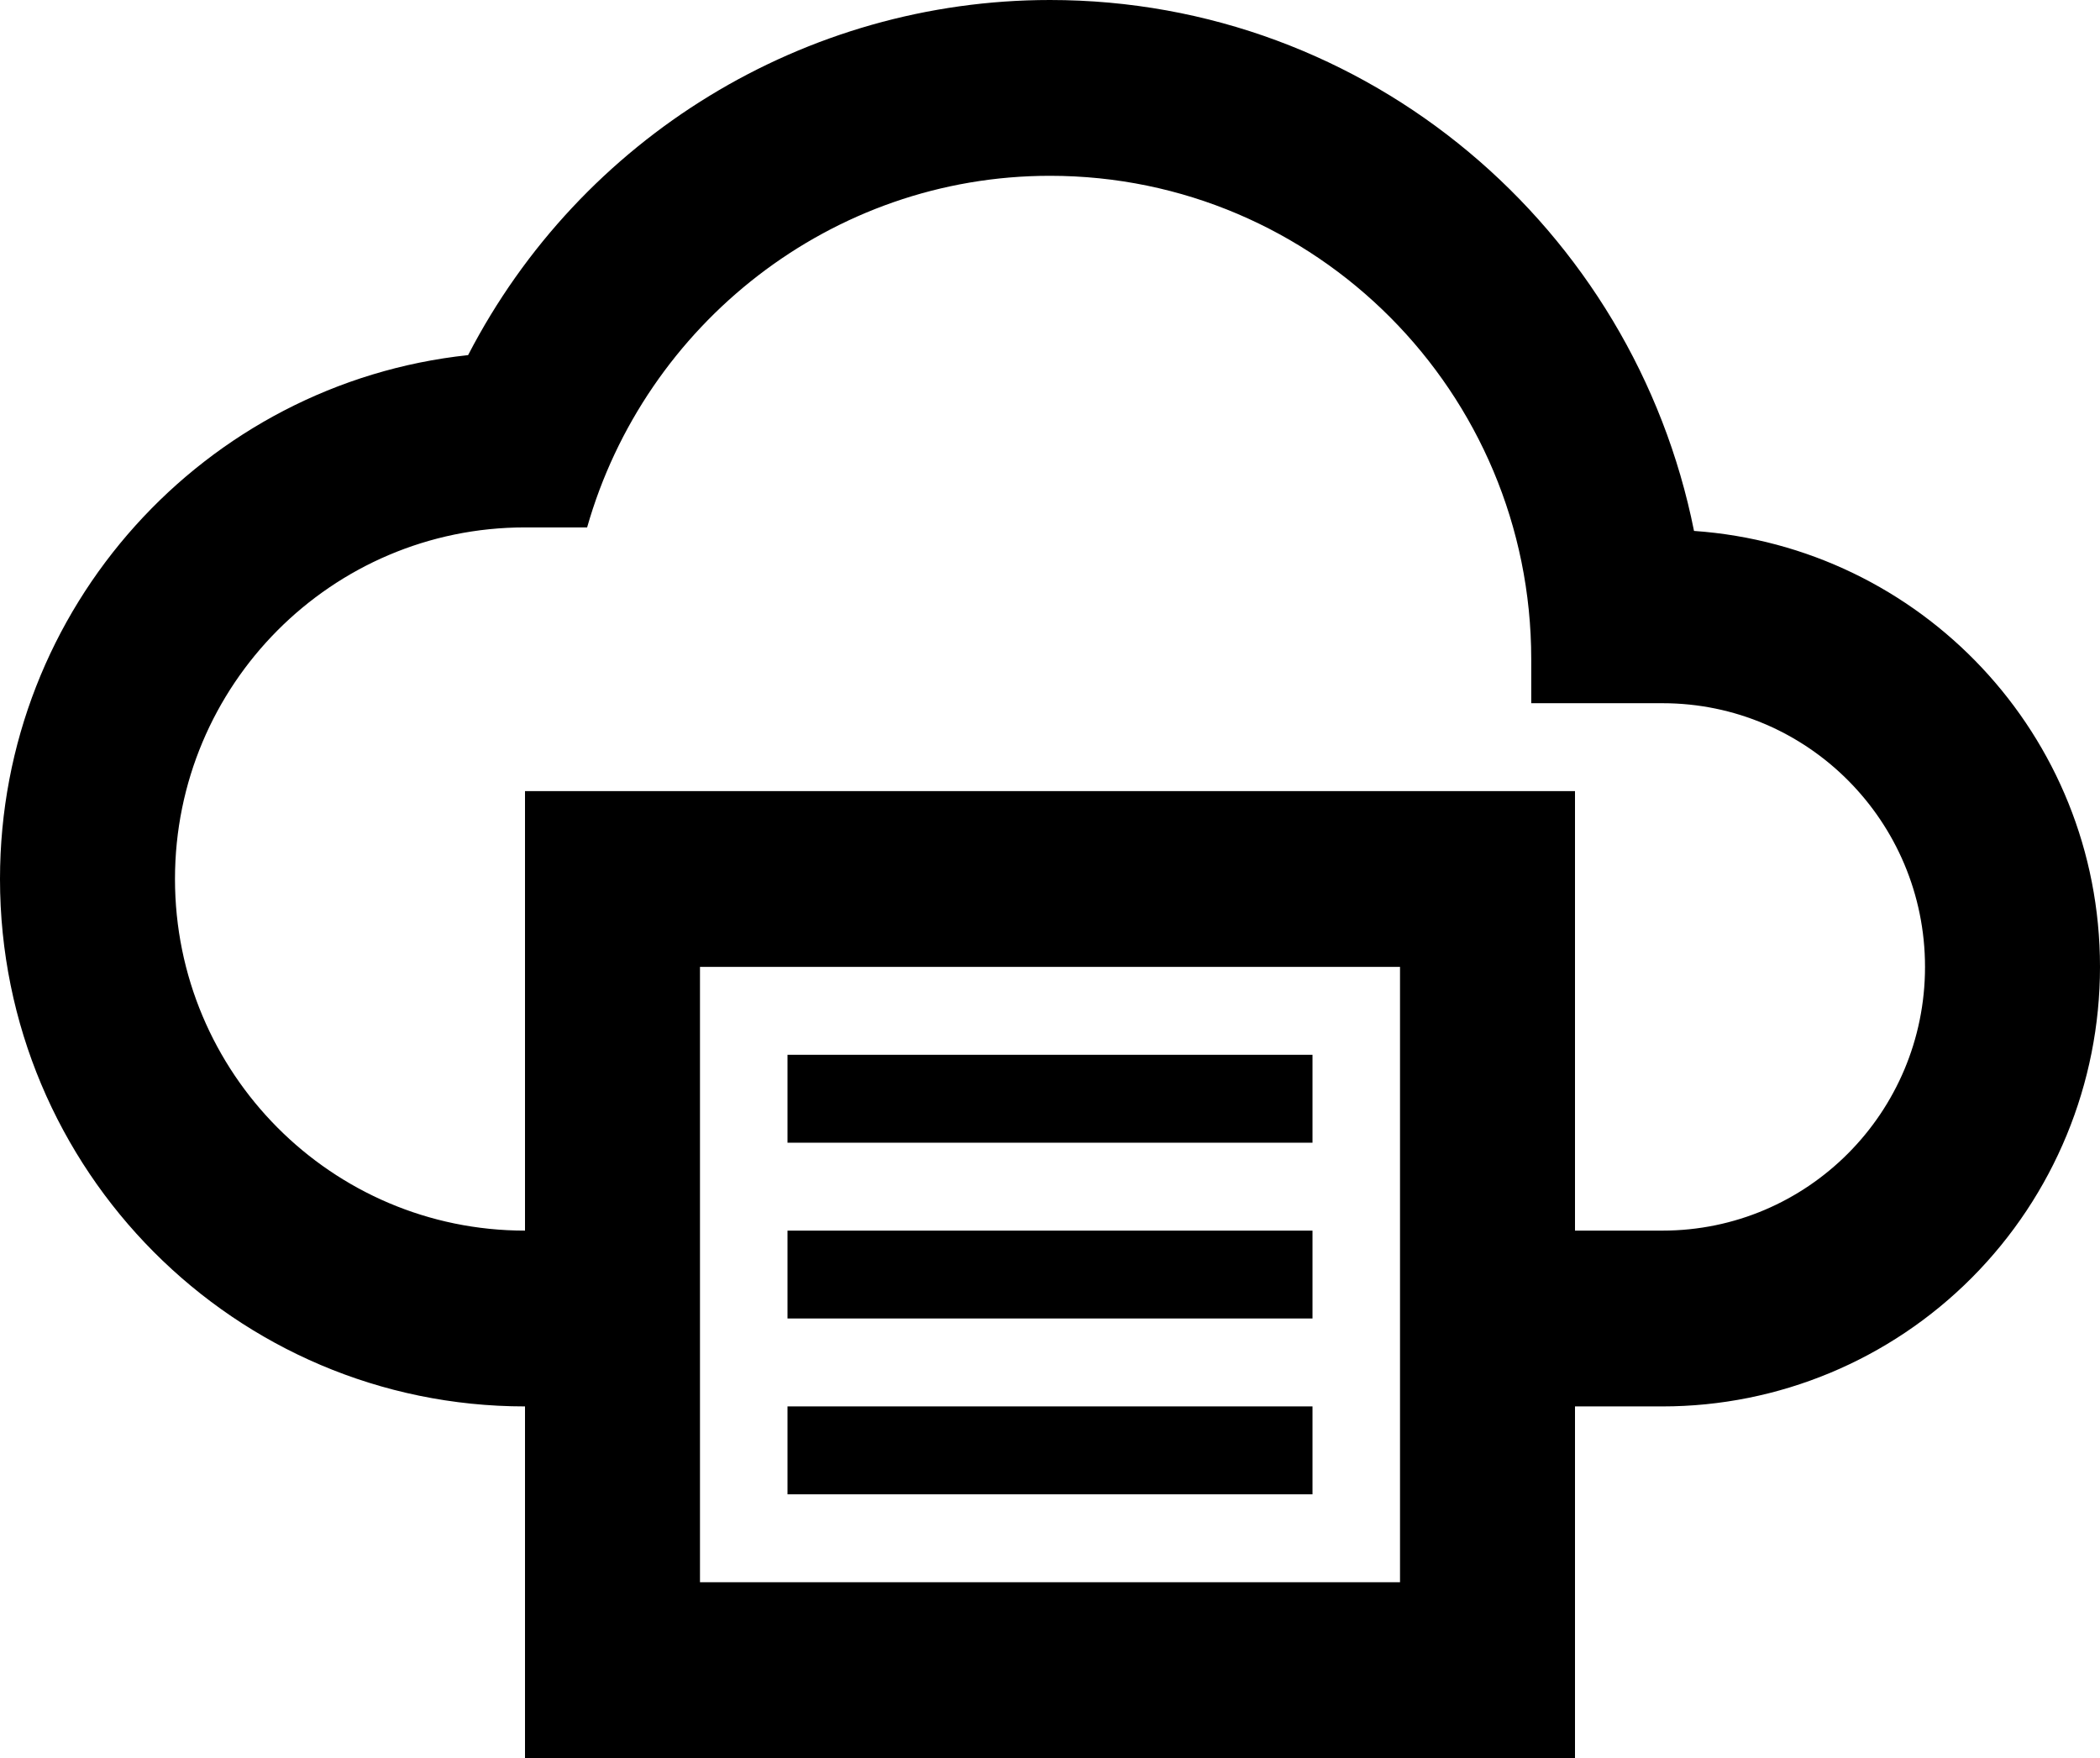
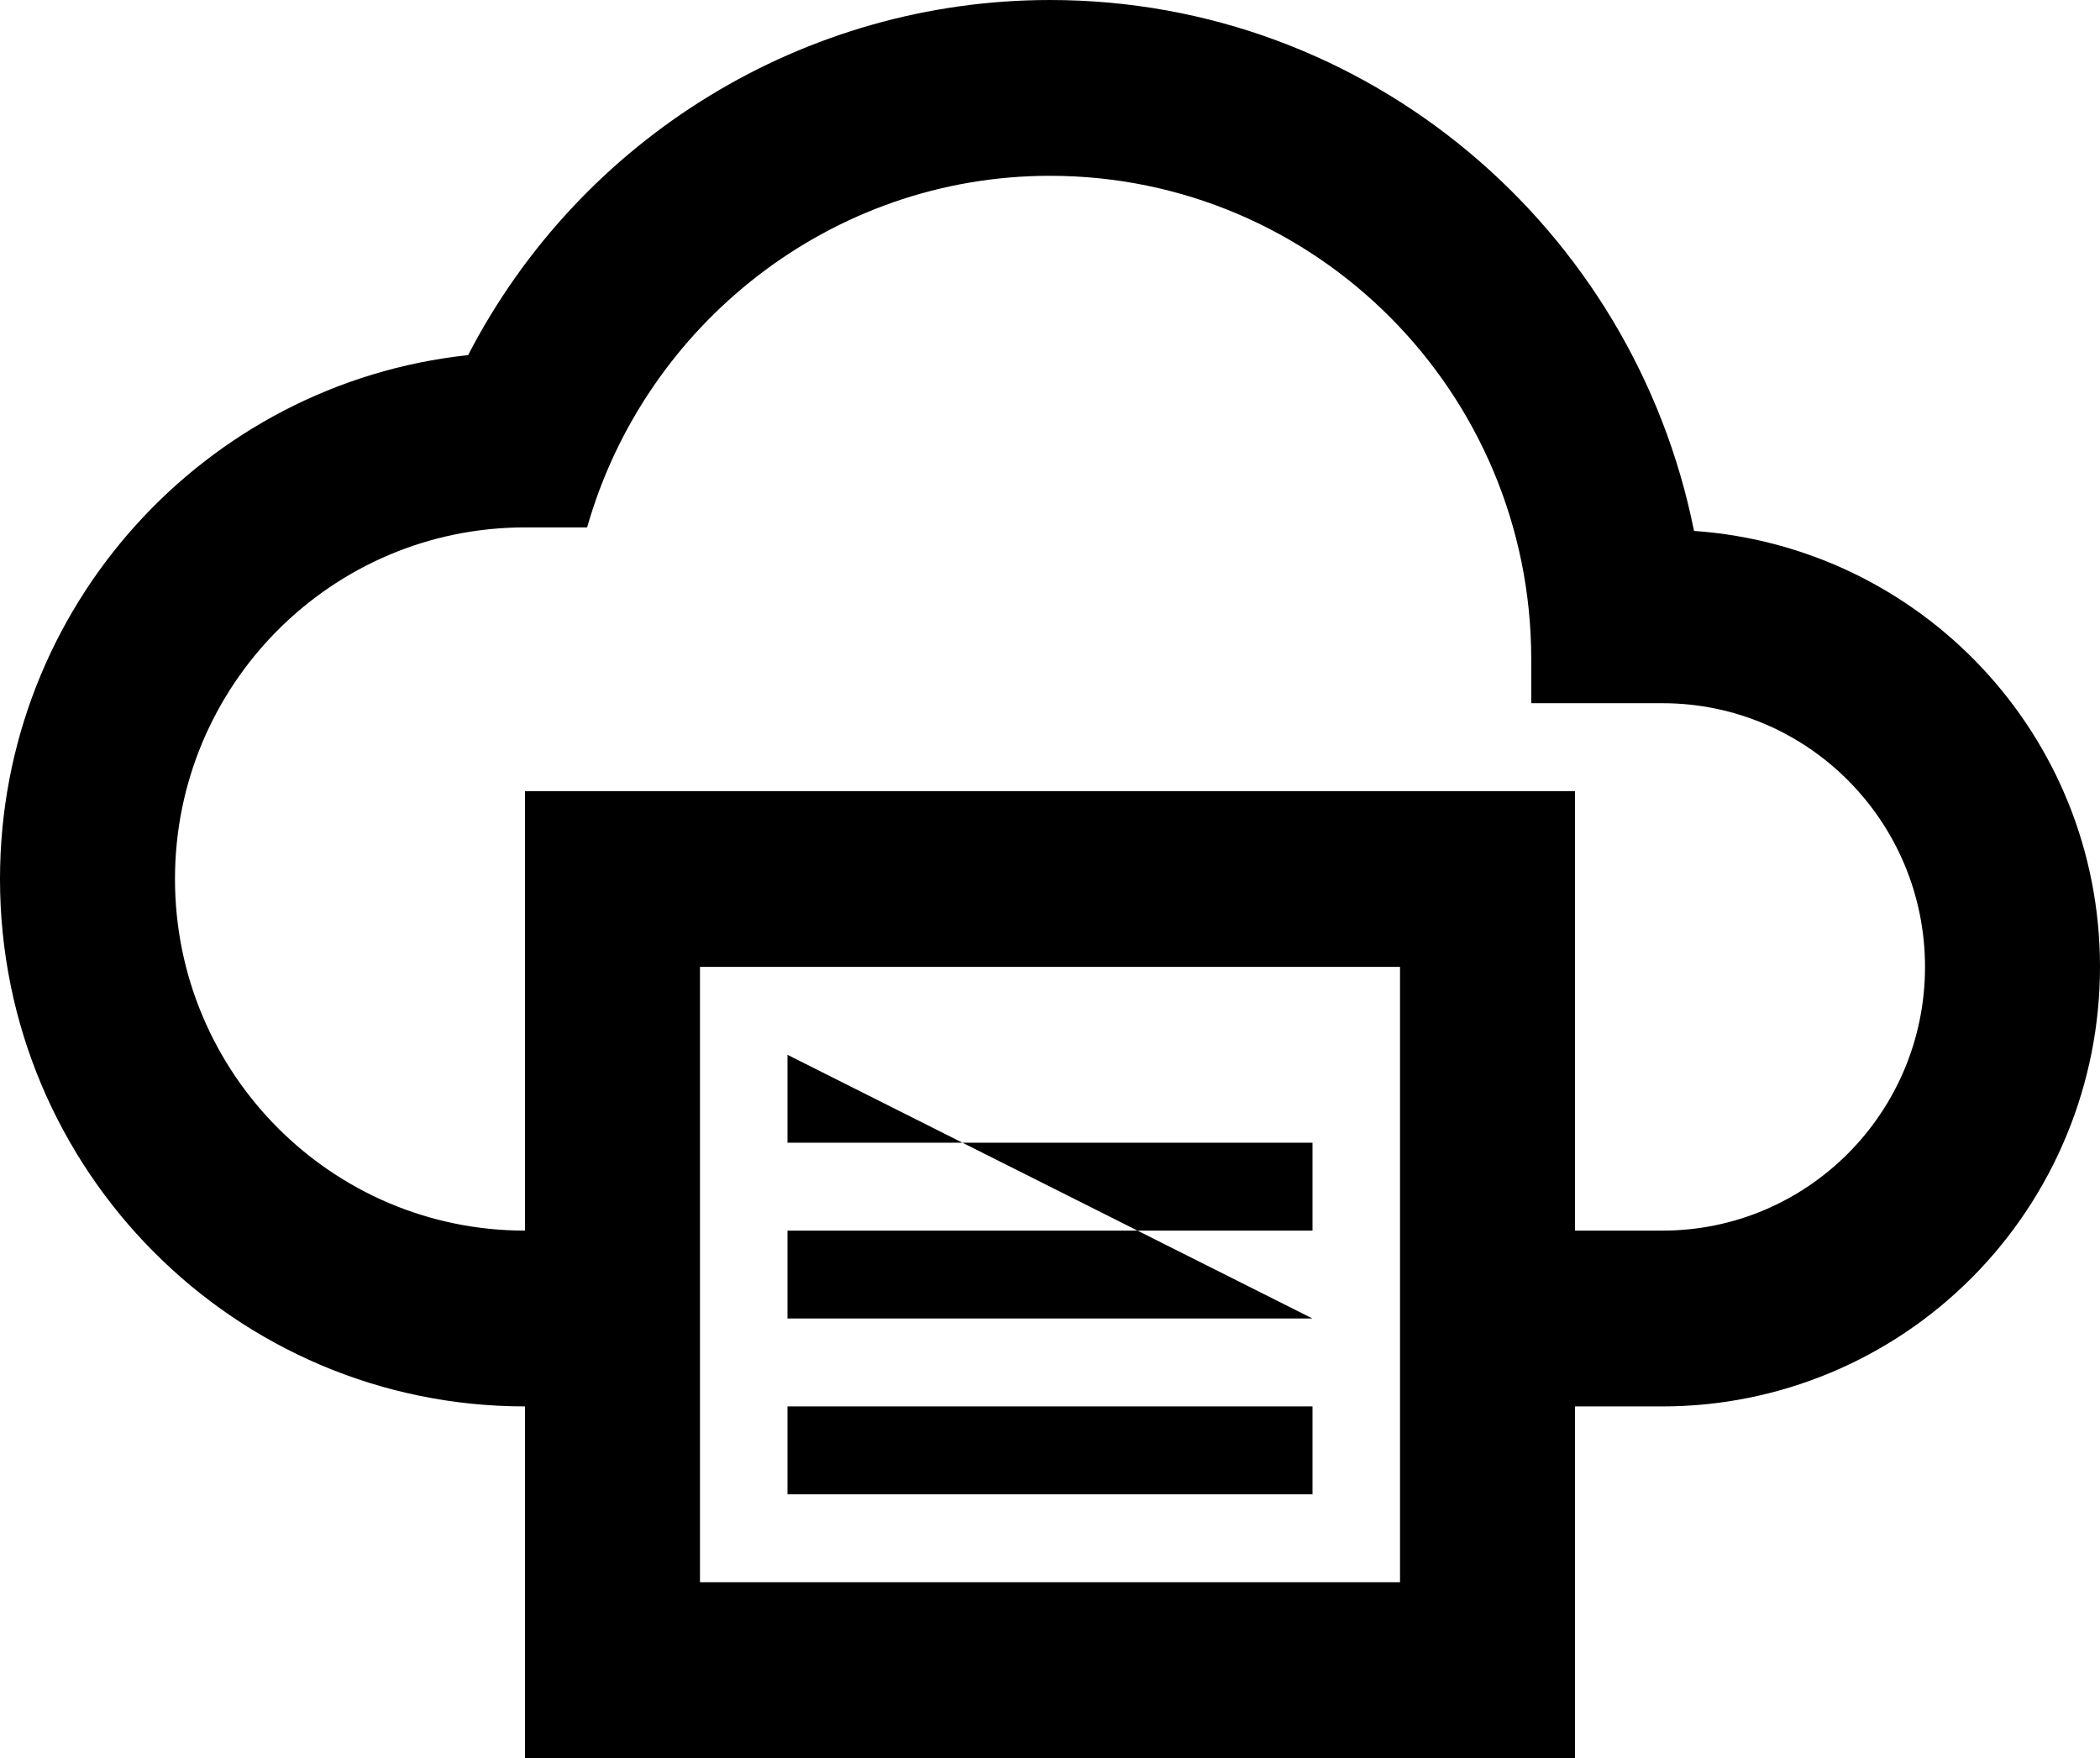
<svg xmlns="http://www.w3.org/2000/svg" width="43px" height="36px" viewBox="0 0 43 36" version="1.1">
  <title>Site Home</title>
  <g id="PFX-Website" stroke="none" stroke-width="1" fill="none" fill-rule="evenodd">
    <g id="Site-Home" transform="translate(-204, -608)">
      <rect fill="#FFFFFF" x="0" y="0" width="1440" height="3886" />
      <g id="featured1" transform="translate(0, 575)">
        <g id="Backgrounds/Light" fill="#FFFFFF">
-           <rect id="Background" x="0" y="0" width="1440" height="280" />
-         </g>
+           </g>
        <g id="Item-4" transform="translate(150, 31)" />
      </g>
      <g id="outdoor" transform="translate(0, 101)" />
      <g id="mdi:cloud-print-outline" transform="translate(204, 608)" fill="#000000" fill-rule="nonzero">
-         <path d="M39.417,19.8 C39.417,16.818 37.01,14.4 34.042,14.4 L31.354,14.4 L31.354,13.5 C31.354,8.032 26.942,3.6 21.5,3.6 C17.021,3.6 13.205,6.642 12.022,10.8 L10.75,10.8 C6.792,10.8 3.583,14.024 3.583,18 C3.583,21.976 6.792,25.2 10.75,25.2 L10.75,16.2 L32.25,16.2 L32.25,25.2 L34.042,25.2 C37.01,25.2 39.417,22.782 39.417,19.8 Z M43,19.8 C43,22.187 42.056,24.476 40.376,26.164 C38.696,27.852 36.418,28.8 34.042,28.8 L32.25,28.8 L32.25,36 L10.75,36 L10.75,28.8 C4.813,28.8 0,23.965 0,18 C0,12.438 4.192,7.848 9.585,7.272 C11.896,2.805 16.489,0.001 21.5,0 C28.022,0 33.45,4.68 34.687,10.872 C39.327,11.196 43,15.048 43,19.8 Z M14.333,19.8 L14.333,32.4 L28.667,32.4 L28.667,19.8 L14.333,19.8 M16.125,28.8 L26.875,28.8 L26.875,30.6 L16.125,30.6 L16.125,28.8 M26.875,27 L16.125,27 L16.125,25.2 L26.875,25.2 L26.875,27 M16.125,21.6 L26.875,21.6 L26.875,23.4 L16.125,23.4 L16.125,21.6 Z" id="Shape" />
+         <path d="M39.417,19.8 C39.417,16.818 37.01,14.4 34.042,14.4 L31.354,14.4 L31.354,13.5 C31.354,8.032 26.942,3.6 21.5,3.6 C17.021,3.6 13.205,6.642 12.022,10.8 L10.75,10.8 C6.792,10.8 3.583,14.024 3.583,18 C3.583,21.976 6.792,25.2 10.75,25.2 L10.75,16.2 L32.25,16.2 L32.25,25.2 L34.042,25.2 C37.01,25.2 39.417,22.782 39.417,19.8 Z M43,19.8 C43,22.187 42.056,24.476 40.376,26.164 C38.696,27.852 36.418,28.8 34.042,28.8 L32.25,28.8 L32.25,36 L10.75,36 L10.75,28.8 C4.813,28.8 0,23.965 0,18 C0,12.438 4.192,7.848 9.585,7.272 C11.896,2.805 16.489,0.001 21.5,0 C28.022,0 33.45,4.68 34.687,10.872 C39.327,11.196 43,15.048 43,19.8 Z M14.333,19.8 L14.333,32.4 L28.667,32.4 L28.667,19.8 L14.333,19.8 M16.125,28.8 L26.875,28.8 L26.875,30.6 L16.125,30.6 L16.125,28.8 M26.875,27 L16.125,27 L16.125,25.2 L26.875,25.2 L26.875,27 L26.875,21.6 L26.875,23.4 L16.125,23.4 L16.125,21.6 Z" id="Shape" />
      </g>
    </g>
  </g>
</svg>